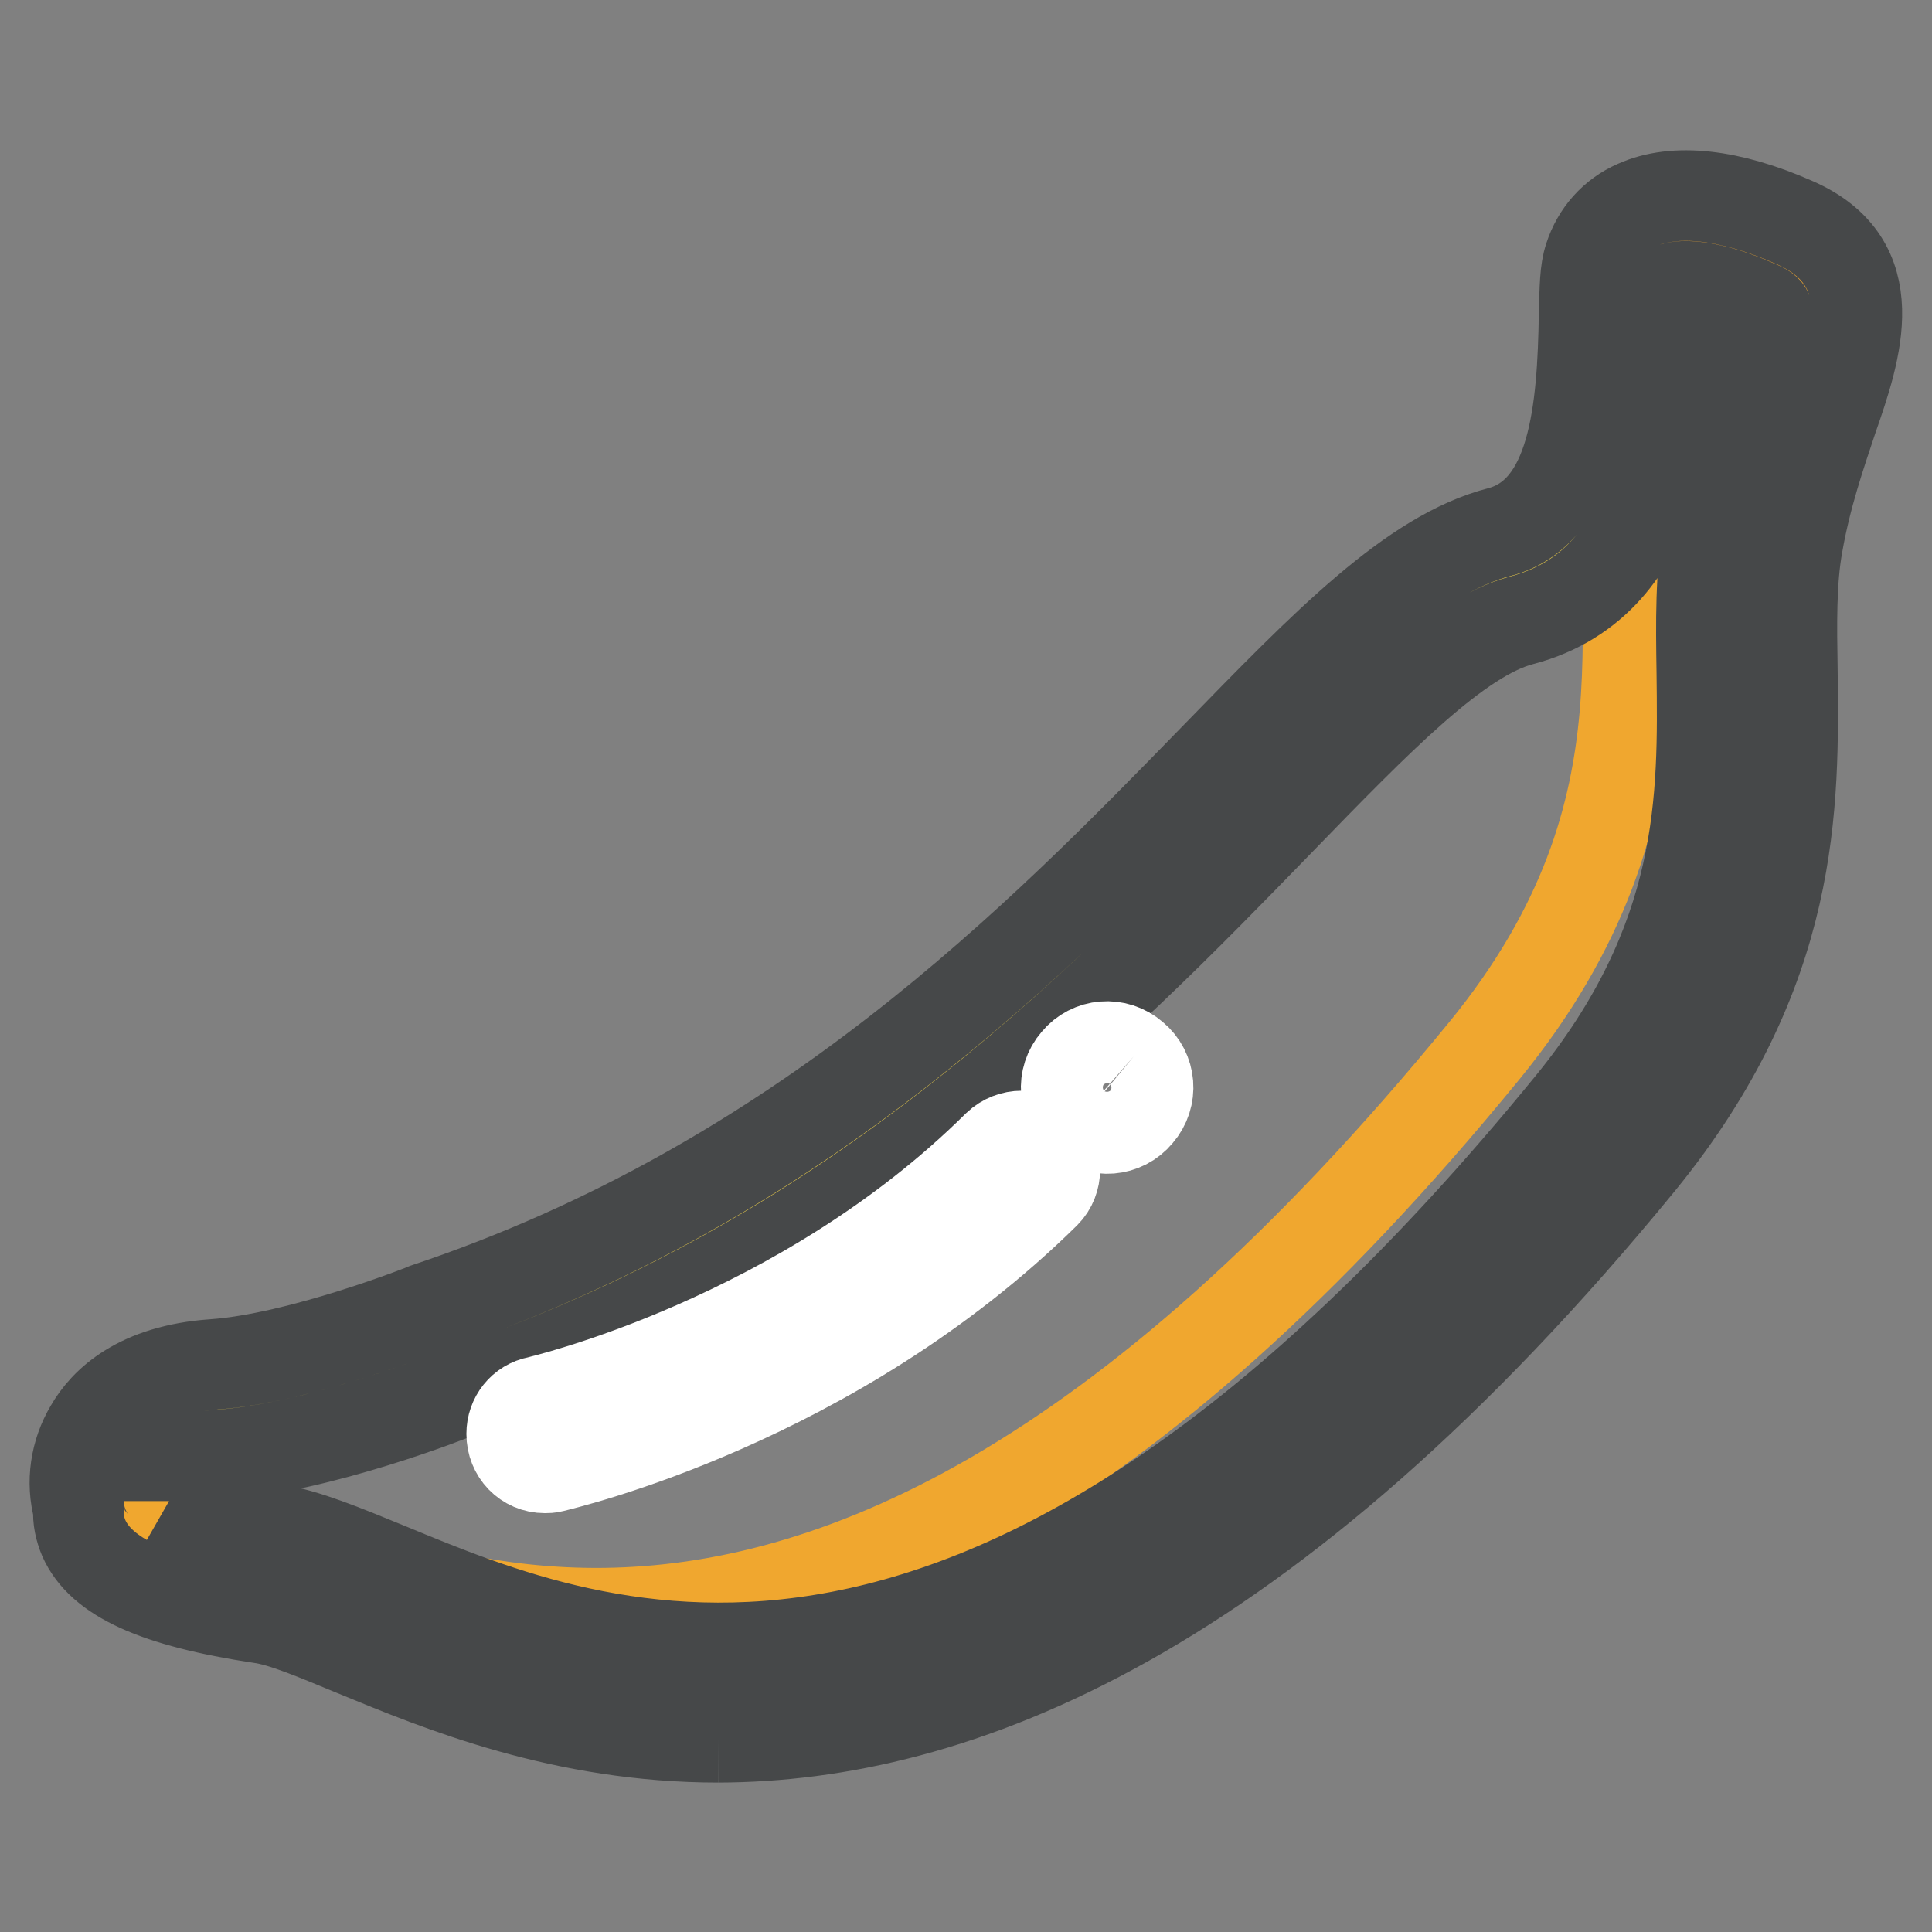
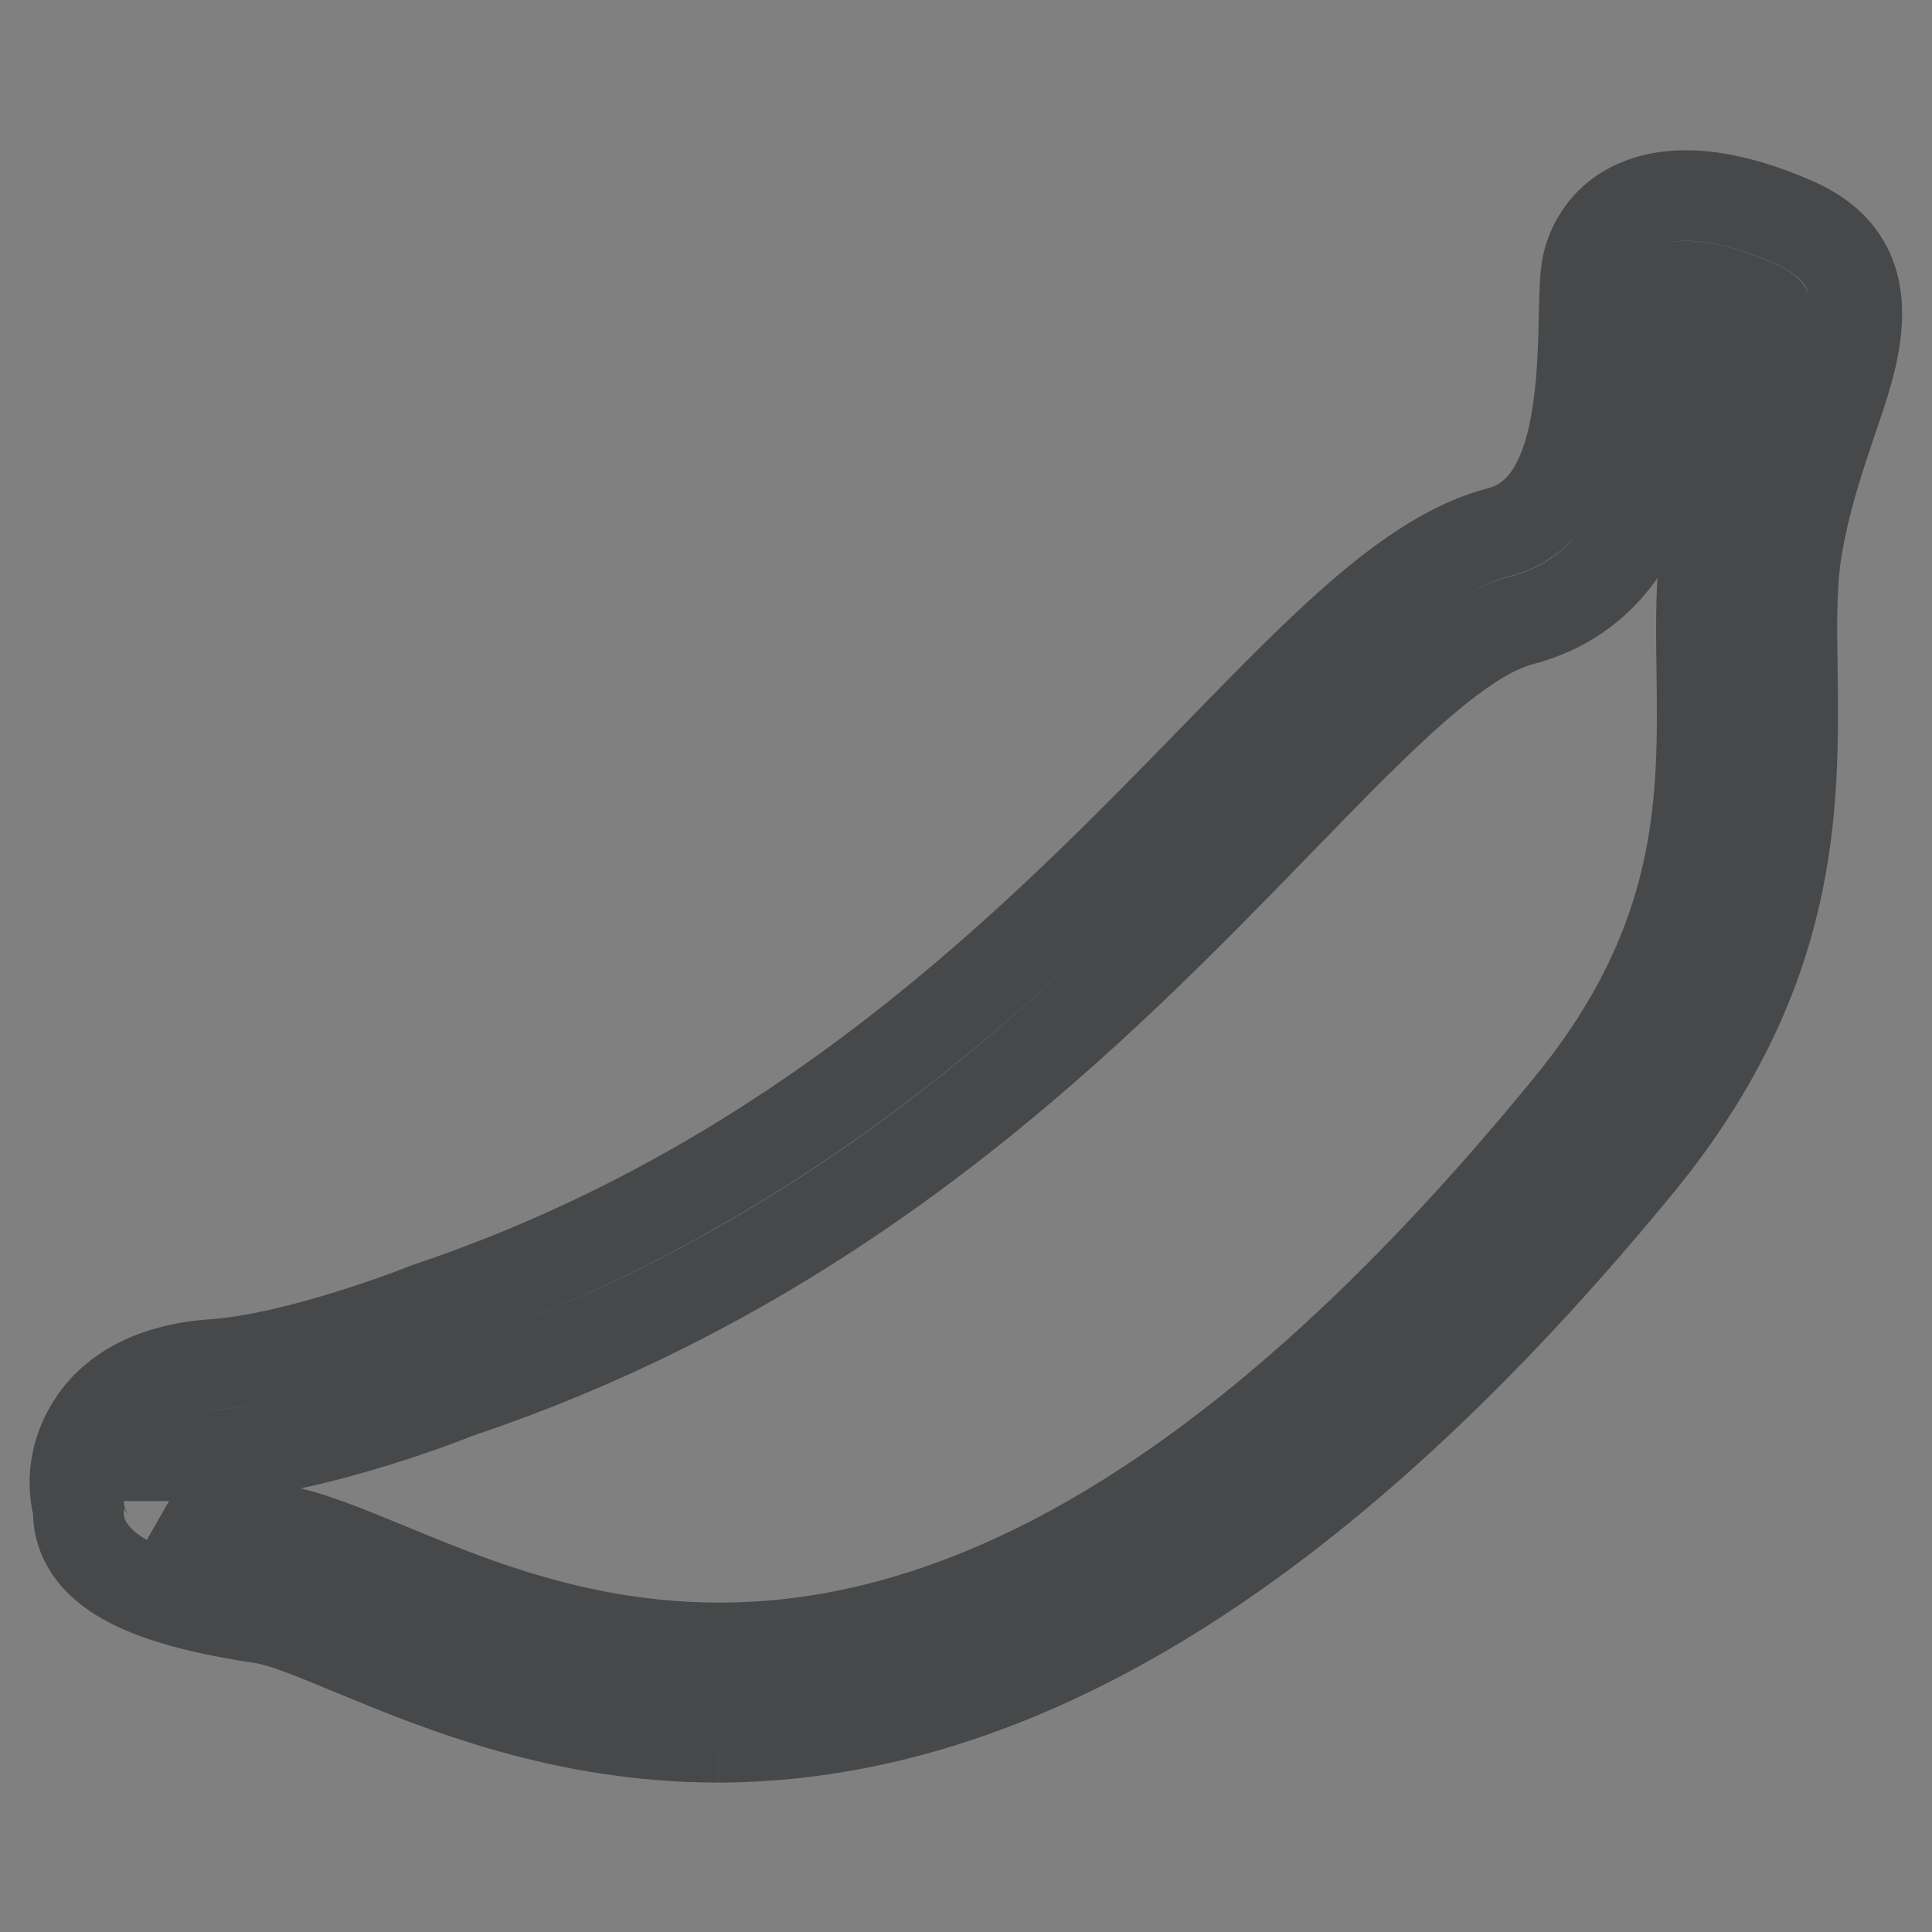
<svg xmlns="http://www.w3.org/2000/svg" version="1.1" x="0px" y="0px" viewBox="0 0 256 256" enable-background="new 0 0 256 256" xml:space="preserve">
  <rect x="0" y="0" width="256" height="256" fill="#808080" stroke="none" />
  <g>
-     <path stroke-width="12" fill-opacity="0" stroke="#f0d149" d="M16.6,199.5c0,0-3.6,5.5,18.9,8.9c22.5,3.5,81.9,58.4,177.2-58.3c26.6-32.6,16.1-59.1,19.7-79.2 c3.6-20.1,13.8-31.4,3-36.1c-10.8-4.8-17.7-3.7-19.1,0.9c-1.5,4.6,3.1,35.4-16,40.4c-26.5,6.9-59.9,75.3-141.3,102.6 c0,0-17.6,7.1-30.2,7.9C16,187.5,14.8,195.7,16.6,199.5" />
-     <path stroke-width="12" fill-opacity="0" stroke="#f0a72f" d="M235.4,34.9c-4.4-2-8.2-2.9-11.2-3c-0.8,6.3-5.5,15.3-7.7,27.7c-3.6,20.2,7,46.8-19.8,79.6 c-95.8,117.3-155.5,62-178.1,58.5c-0.9-0.1-1.7-0.3-2.6-0.4c0.1,0.8,0.3,1.6,0.6,2.3c0,0-3.6,5.5,18.9,8.9 c22.5,3.5,81.9,58.4,177.2-58.2c26.6-32.6,16.1-59.1,19.7-79.2C235.9,50.9,246.1,39.6,235.4,34.9" />
    <path stroke-width="12" fill-opacity="0" stroke="#464849" d="M22.4,198.9c1.4,0.8,5.1,2.3,13.9,3.7c4.3,0.7,9.1,2.7,15.2,5.2c27.8,11.5,79.5,33,156.5-61.3 c18-22,17.7-40.8,17.5-57.4c-0.1-6.7-0.2-13,0.9-19c1.3-7.3,3.4-13.4,5.1-18.4c1.3-3.7,3.2-9.3,2.6-10.5c0,0-0.2-0.3-1.2-0.7 c-6.5-2.9-10-2.7-11.1-2.4c-0.1,0.9-0.1,2.6-0.1,4c-0.2,11.4-0.6,35-20.1,40.1c-8.4,2.2-18.9,13-32.2,26.7 c-23.9,24.6-56.5,58.2-108.8,75.7c-0.4,0.2-18.3,7.3-31.7,8.2c-3.5,0.2-6,1.2-6.9,2.6c-0.3,0.5-0.4,1.2-0.2,1.7 C22.2,197.6,22.4,198.2,22.4,198.9 M95.2,230.2c-20.6,0-36.8-6.7-48.2-11.4c-5.1-2.1-9.5-4-12.5-4.4c-13.9-2.1-21.1-5.4-23.4-10.6 c-0.5-1.2-0.8-2.5-0.7-3.8c-1-3.6-0.4-7.5,1.5-10.7c2-3.5,6.5-7.8,16.3-8.5c11.6-0.8,28.2-7.4,28.4-7.5 c49.8-16.7,81.3-49.2,104.4-72.9c14.6-15,26.1-26.9,37.7-29.9c9.9-2.6,11-16.2,11.2-28.8c0.1-3.6,0.1-5.8,0.7-7.6 c1-3.1,3.2-5.6,6.2-6.9c5.1-2.3,12.4-1.5,21,2.3c12.1,5.3,8.2,16.8,5,26c-1.6,4.8-3.5,10.3-4.6,16.6c-0.9,4.9-0.8,10.7-0.7,16.8 c0.2,17.7,0.5,39.7-20.2,65.1C167.5,214.8,126.3,230.1,95.2,230.2" />
-     <path stroke-width="12" fill-opacity="0" stroke="#ffffff" d="M72.2,194.5c-2.5,0-4.4-2-4.4-4.5c0-2.1,1.4-3.9,3.5-4.3c0.3-0.1,34.8-8,60.9-33.9c1.8-1.7,4.6-1.7,6.3,0 c1.7,1.7,1.7,4.6,0,6.3c-28.1,27.7-63.8,35.9-65.3,36.3C72.8,194.5,72.5,194.5,72.2,194.5 M150.2,140c2.3,1.9,2.6,5.3,0.6,7.6 c-1.9,2.3-5.3,2.6-7.6,0.6c-2.3-1.9-2.6-5.3-0.6-7.6c0,0,0,0,0,0C144.5,138.3,147.9,138,150.2,140" />
  </g>
</svg>